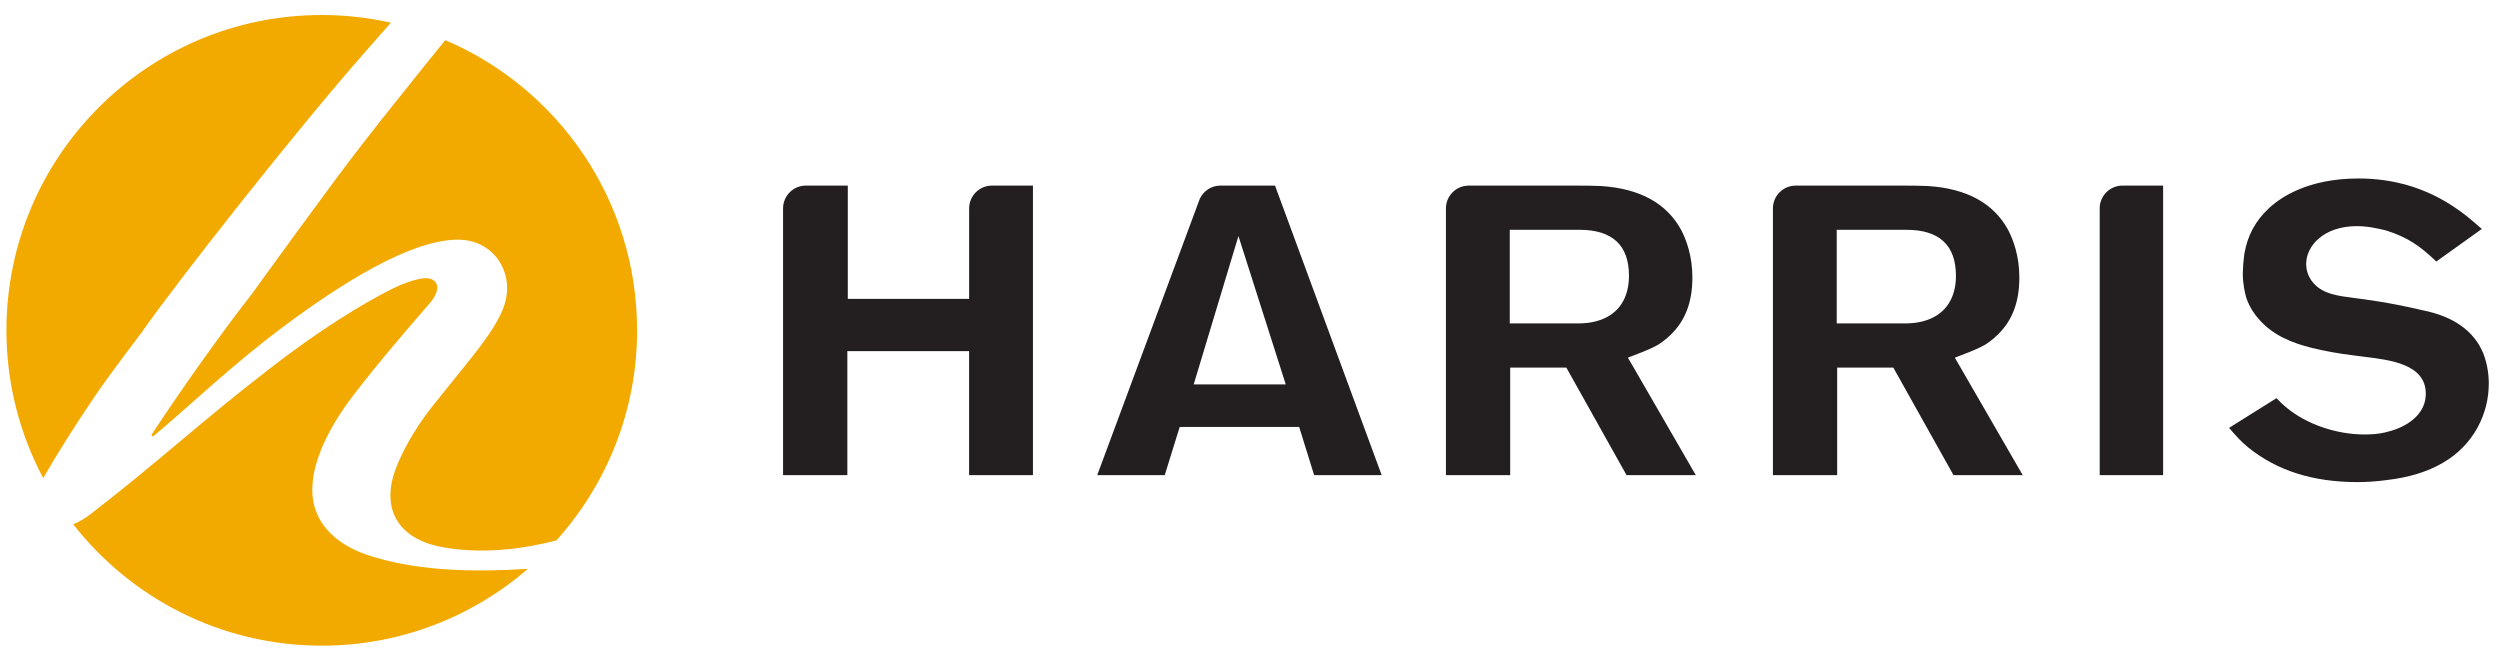
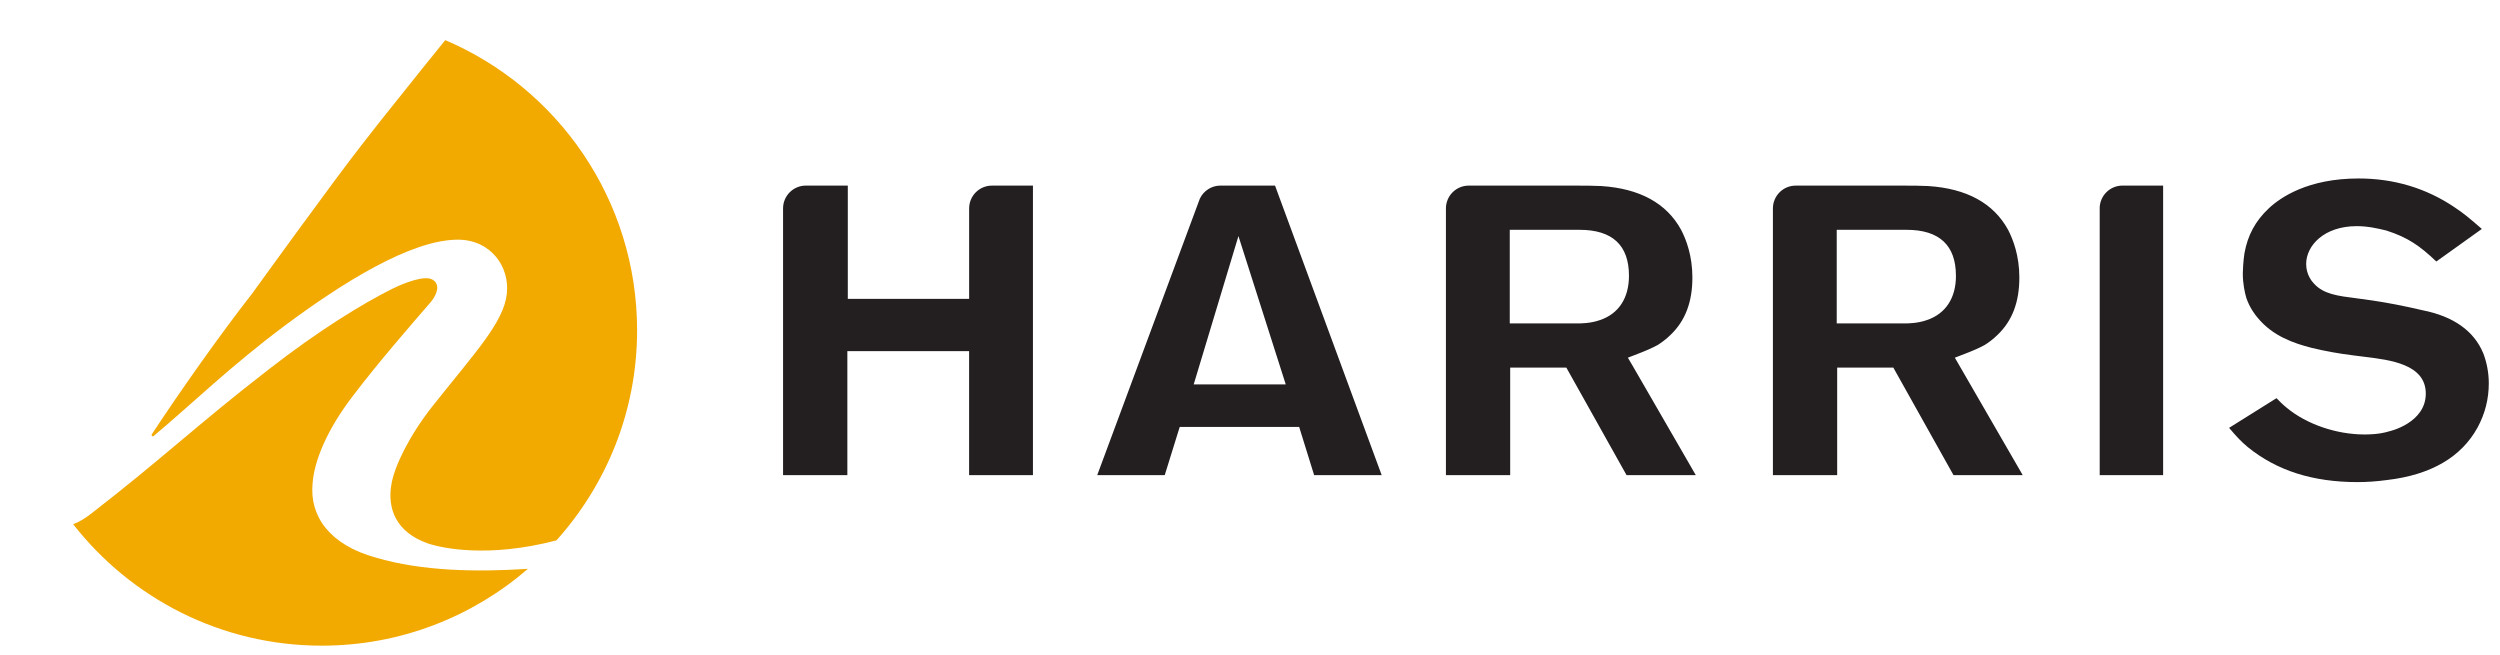
<svg xmlns="http://www.w3.org/2000/svg" id="Layer_1" data-name="Layer 1" viewBox="0 0 776.18 203.48">
  <defs>
    <style>
      .cls-1 {
        fill: #231f20;
      }

      .cls-2 {
        fill: #f2a900;
      }
    </style>
  </defs>
  <path class="cls-1" d="M307.95,57.62h12.75v89.89h-19.82v-38.49h-37.8v38.49h-19.96v-82.81c0-3.91,3.17-7.08,7.08-7.08h13.02v35.16h37.67v-28.07c0-3.91,3.17-7.08,7.07-7.08ZM770.96,109.63c-2.89-6.91-9.22-11.4-18.79-13.3-5.98-1.39-10.91-2.34-15.55-3.03-1.79-.27-3.43-.48-4.93-.68-5.95-.75-10.26-1.3-13.22-4.52-.71-.72-2.47-2.86-2.47-6.13,0-5.69,5.51-11.76,15.72-11.76,3.59,0,6.9.82,8.48,1.2l.66.15c6.77,2.17,10.47,4.8,15.55,9.63l14.13-10.11c-3.94-3.44-5.66-4.86-8.42-6.69-8.8-5.96-18.84-8.98-29.86-8.98-15.68,0-24.21,5.84-27.89,9.3-4.15,3.91-6.54,8.34-7.54,13.98-.36,2.38-.5,5.34-.5,6.18,0,3.26.61,5.98,1.11,7.69,1.06,3.03,2.71,5.2,3.59,6.2,4.65,5.58,11.06,7.81,16.71,9.25,4.23,1.02,8.62,1.81,13.01,2.34,1.07.15,2.19.28,3.33.42,8.04.98,19.06,2.31,19.06,11.44s-11.26,11.7-11.38,11.71c-3.14.97-6.54.97-7.66.97-8.7,0-17.92-3.16-24.06-8.23-1.21-.95-2.41-2.17-3.25-3.04l-14.72,9.22c2.66,3.12,3.78,4.26,5.85,6.01,9,7.28,20.15,10.83,34.07,10.83,2.83,0,5.91-.21,9.16-.65,13.57-1.6,23-7.08,28.06-16.29,2.32-4.26,3.49-8.88,3.49-13.7,0-3.24-.59-6.41-1.74-9.43ZM395.86,57.62l33.11,89.89h-20.97l-4.25-13.68-.39-1.27h-37.09l-.4,1.27-4.25,13.68h-20.96l31.43-84.68.43-1.16c1.17-2.46,3.67-4.05,6.37-4.05h16.99ZM399.19,119.35l-14.69-46.06-13.89,46.06h28.59ZM506.49,112.88l20.01,34.64h-21.5l-18.17-32.45-.52-.93h-17.44v33.38h-19.95v-82.81c0-3.91,3.17-7.08,7.07-7.08h33.24c2.58,0,5.25,0,7.86.13,11.99.76,20.35,5.35,24.85,13.6,1.59,3.04,3.5,8.07,3.5,14.8,0,7.62-2.2,13.42-6.76,17.79-1.37,1.38-2.96,2.49-3.95,3.13-1.6.87-3.46,1.74-7.32,3.2l-2,.77,1.07,1.84ZM505.75,85.61c0-9.46-5.15-14.26-15.32-14.26h-21.69v29.06h21.16c.96,0,3.89,0,6.8-1.02,5.84-1.94,9.05-6.84,9.05-13.78ZM651.9,64.71v82.81h19.69V57.62h-12.62c-3.9,0-7.08,3.17-7.08,7.08ZM607.98,112.88l20.02,34.64h-21.49l-18.16-32.45-.52-.93h-17.44v33.38h-19.95v-82.81c0-3.91,3.17-7.08,7.07-7.08h33.24c2.58,0,5.25,0,7.85.13,12,.76,20.36,5.35,24.86,13.6,1.59,3.06,3.49,8.1,3.49,14.8,0,7.62-2.19,13.42-6.75,17.79-1.39,1.39-2.97,2.51-3.96,3.13-1.57.87-3.42,1.73-7.32,3.2l-2,.77,1.07,1.84ZM607.26,85.61c0-9.46-5.16-14.26-15.33-14.26h-21.68v29.06h21.15c.96,0,3.9,0,6.8-1.02,5.84-1.95,9.07-6.84,9.07-13.78Z" />
  <g>
    <g>
-       <path class="cls-2" d="M44.11,103c10.88-15.52,47.55-62.24,69.6-87.26,2.34-2.7,4.92-5.62,7.65-8.7-6.91-1.55-14.08-2.38-21.46-2.38C45.84,4.66,2,48.5,2,102.56c0,16.59,4.14,32.2,11.42,45.88,4.38-7.63,9.76-16.2,15.98-25.34,3.92-5.88,14.72-20.1,14.72-20.1Z" />
-       <path class="cls-2" d="M116.65,173.11c-14.22-3.92-20.59-12.75-19.6-23.04.48-6.87,4.4-16.67,12.74-27.45,7.84-10.29,17.65-21.57,24.02-28.92,1.96-2.45,2.94-5.4.49-6.87-2.45-1.47-8.82.99-12.74,2.95-8.83,4.42-22.55,12.75-38.25,25-21.57,16.67-33.34,27.94-54.9,44.61-2.09,1.62-3.85,2.68-5.69,3.37,17.92,22.93,45.82,37.7,77.18,37.7,24.48,0,46.84-9.01,64-23.85-15.95,1.03-32.94.75-47.25-3.5Z" />
+       <path class="cls-2" d="M116.65,173.11c-14.22-3.92-20.59-12.75-19.6-23.04.48-6.87,4.4-16.67,12.74-27.45,7.84-10.29,17.65-21.57,24.02-28.92,1.96-2.45,2.94-5.4.49-6.87-2.45-1.47-8.82.99-12.74,2.95-8.83,4.42-22.55,12.75-38.25,25-21.57,16.67-33.34,27.94-54.9,44.61-2.09,1.62-3.85,2.68-5.69,3.37,17.92,22.93,45.82,37.7,77.18,37.7,24.48,0,46.84-9.01,64-23.85-15.95,1.03-32.94.75-47.25-3.5" />
    </g>
    <path class="cls-2" d="M172.8,167.73c15.5-17.31,25-40.09,25-65.16,0-40.46-24.55-75.19-59.56-90.11-4.99,6.15-9.69,12-14.06,17.51-.01.02-.03.03-.04.04-4.04,5-8.02,10.04-11.83,14.96-8.75,11.16-33.82,45.89-33.82,45.89h.01c-9.97,12.75-22.17,29.98-31.51,44.19l.49.5c11.77-9.8,24.08-21.93,41.23-34.67,17.16-12.75,38.73-26.47,53.44-26.47,10.3,0,16.18,8.51,15.2,16.86-.98,8.82-9.8,18.13-23.04,34.8-7.35,9.32-11.76,18.62-12.74,24.02-1.48,7.85,1.47,15.2,11.27,18.63.26.11.57.19.86.27,3.46,1.03,17.61,4.41,39.11-1.23Z" />
  </g>
</svg>